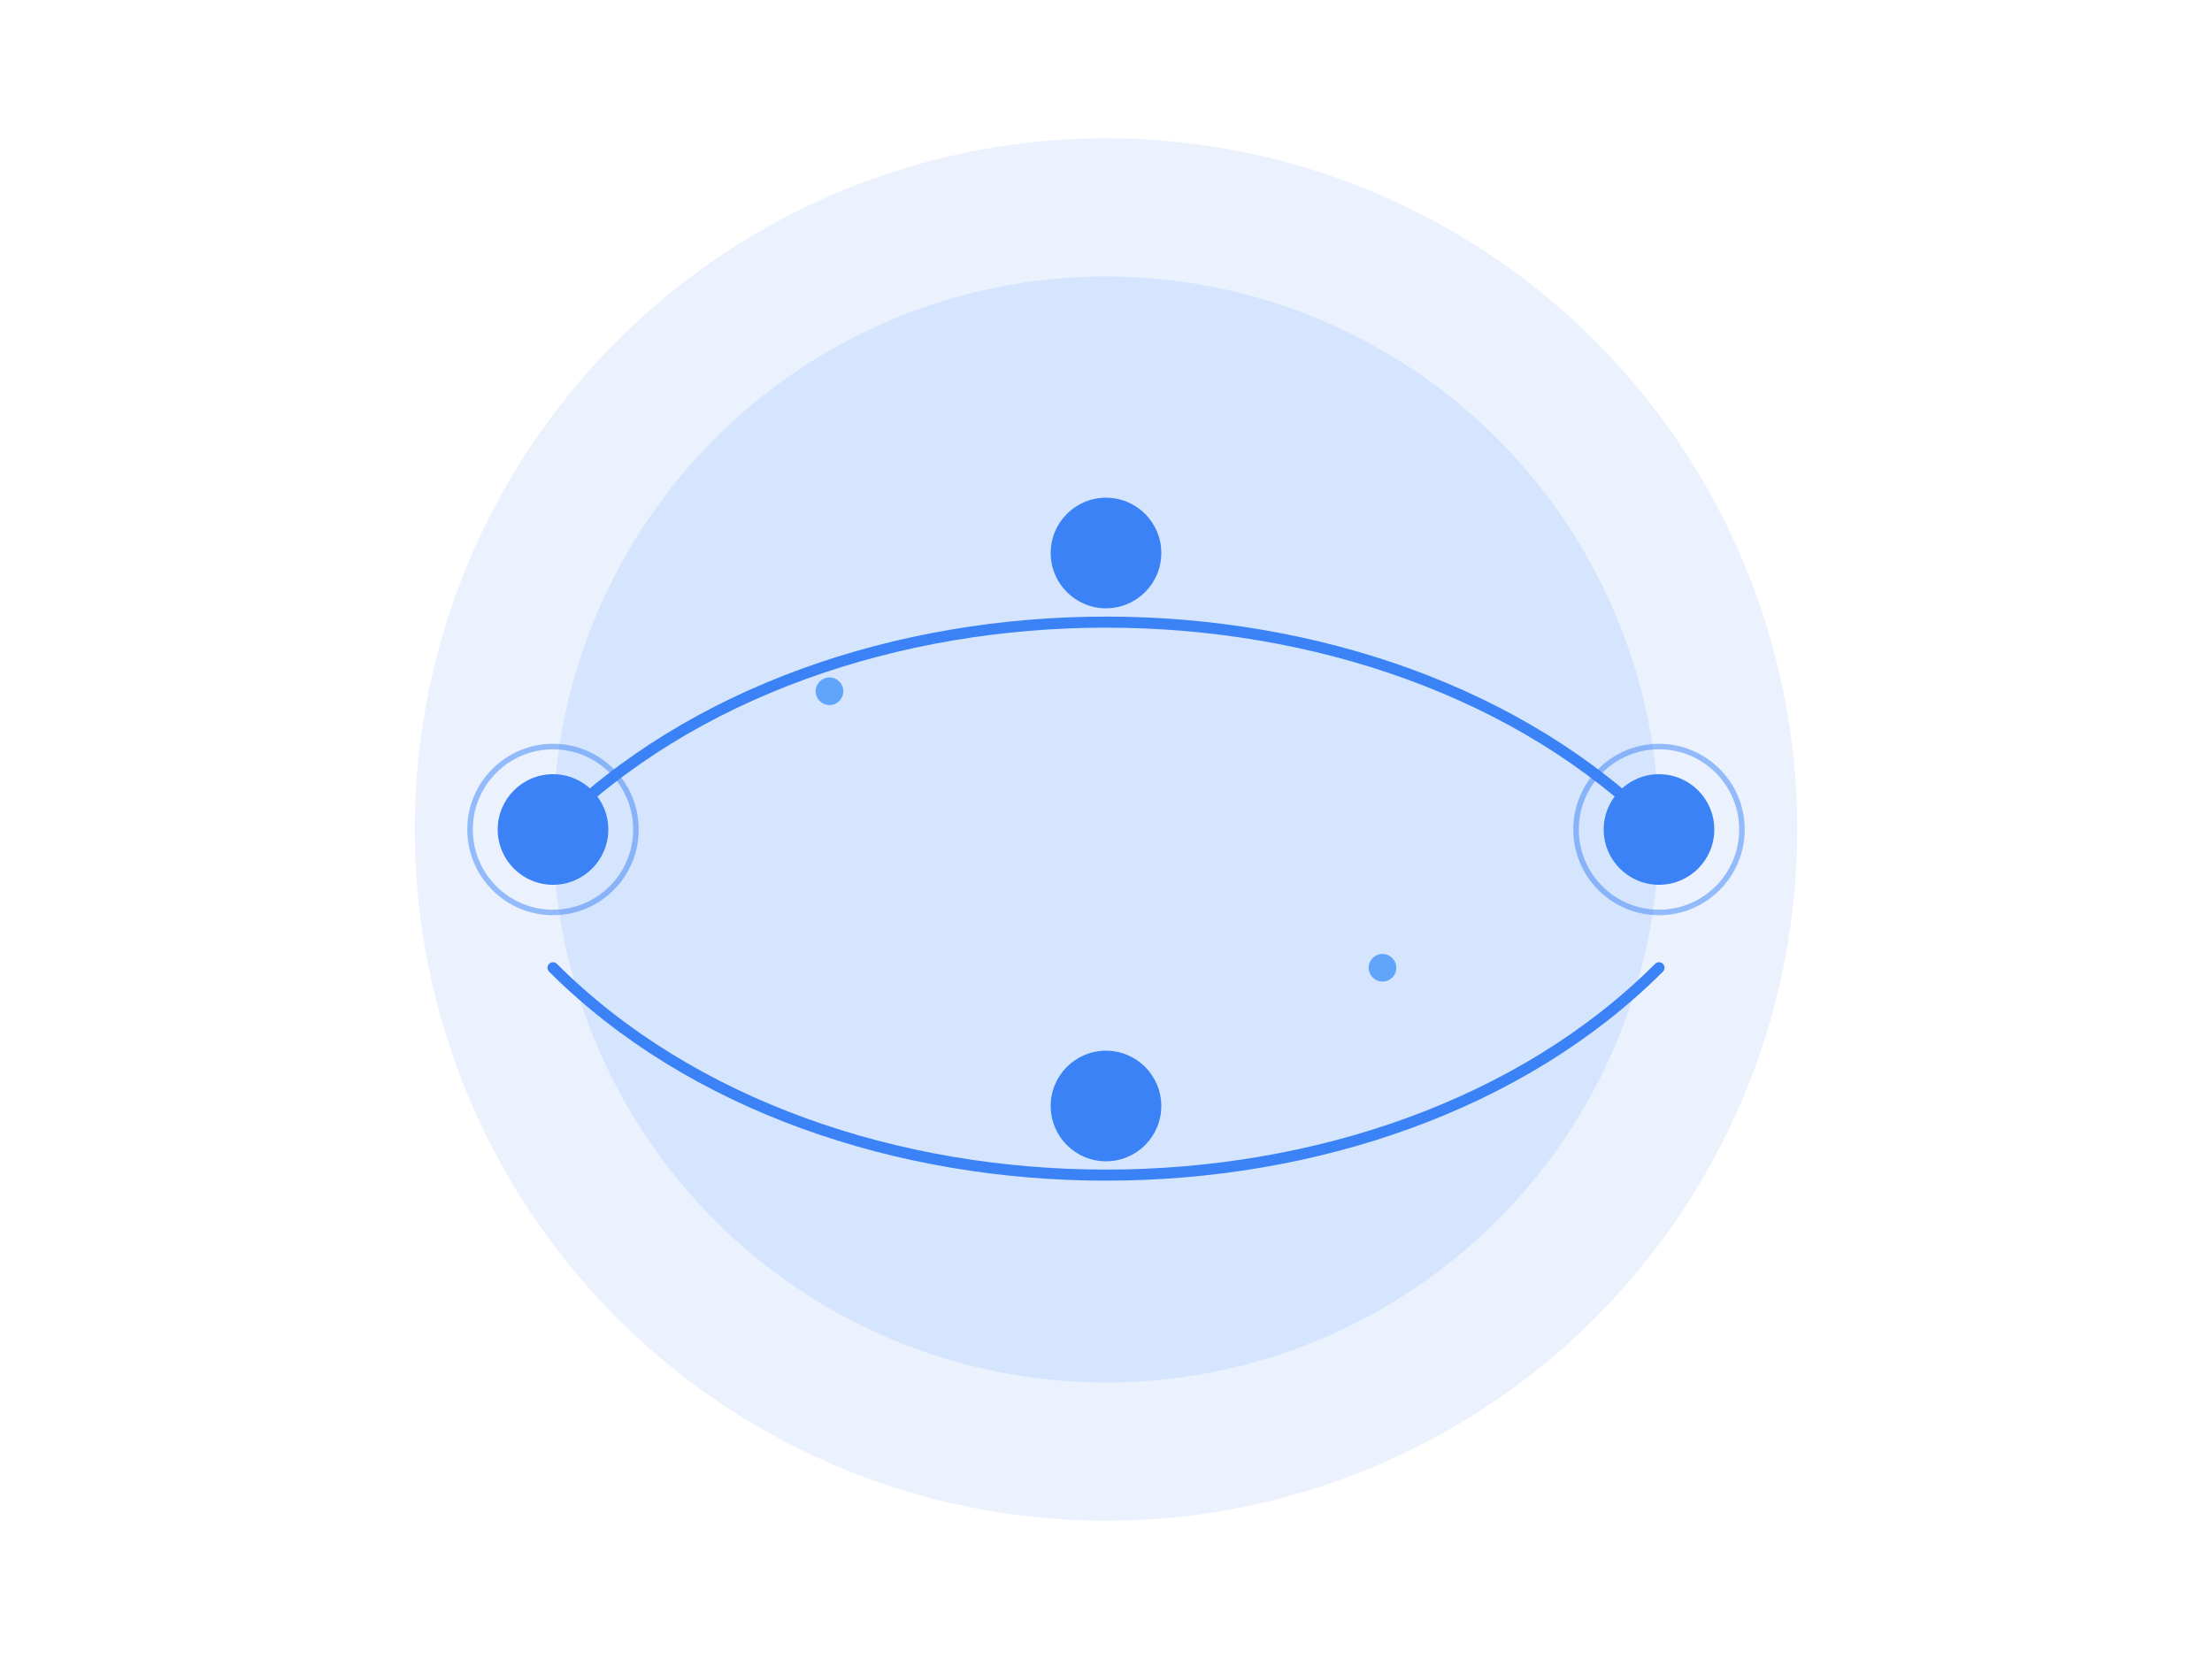
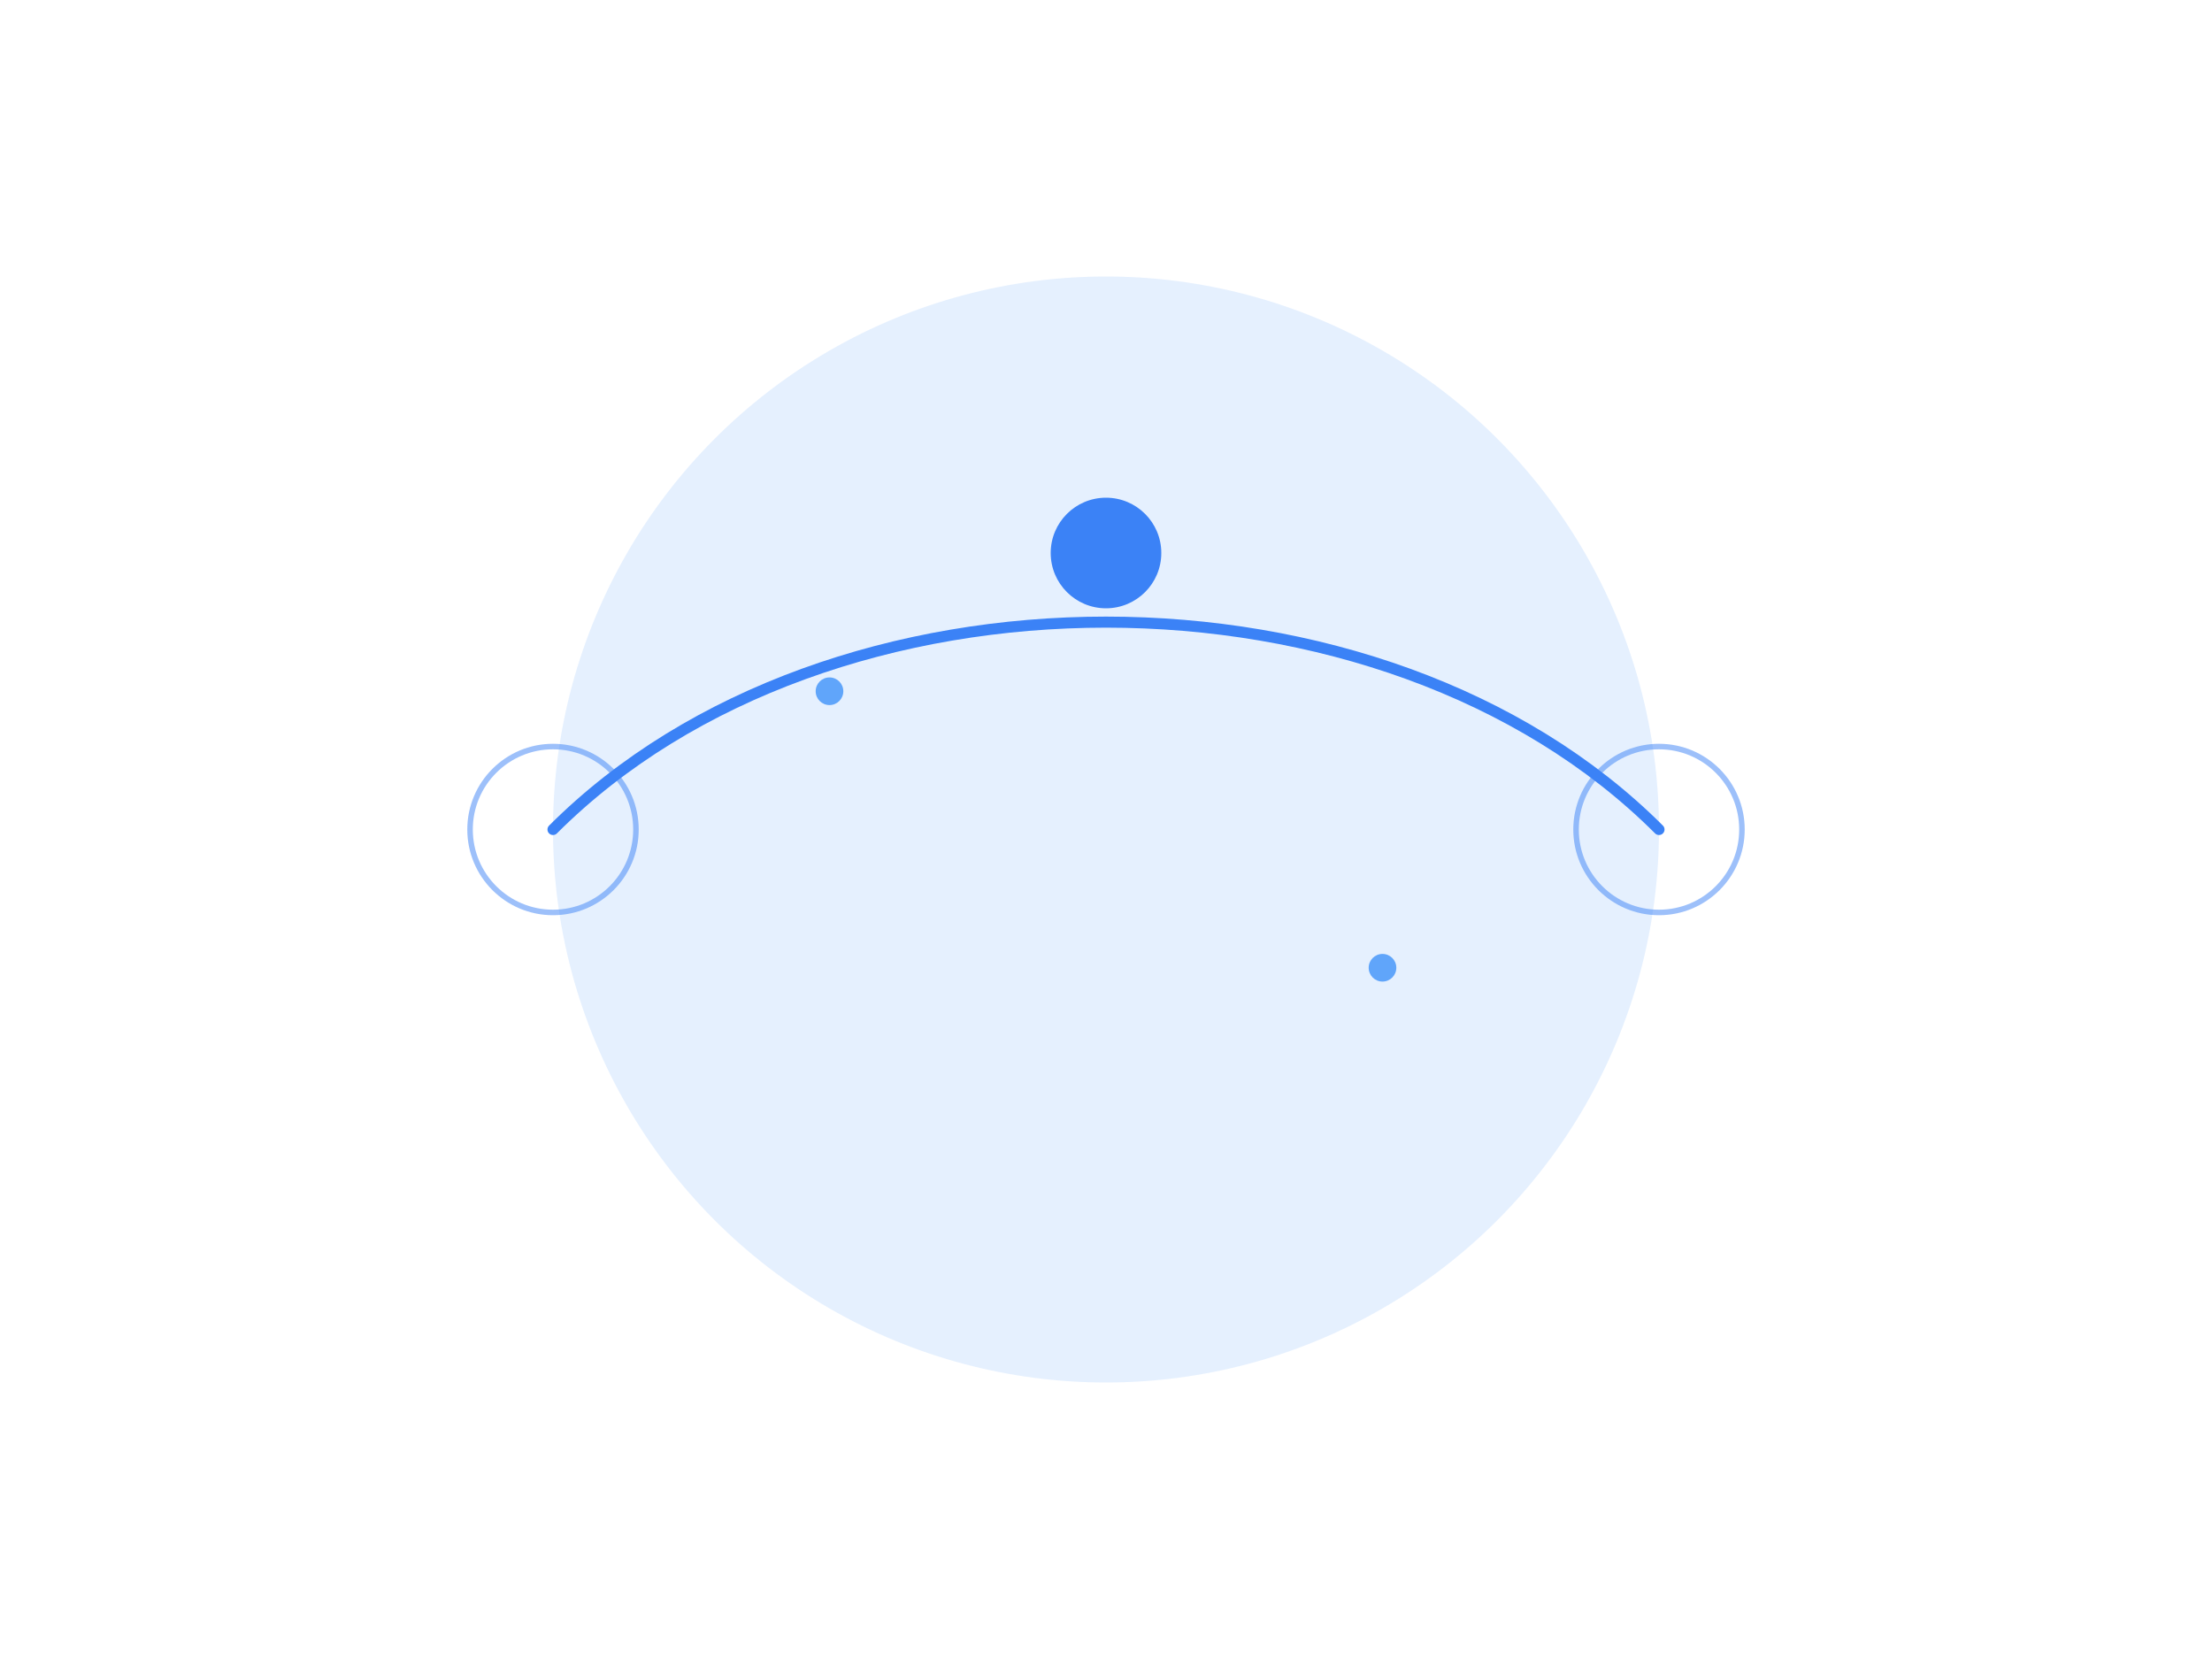
<svg xmlns="http://www.w3.org/2000/svg" width="800" height="600" viewBox="0 0 800 600" fill="none">
-   <circle cx="400" cy="300" r="250" fill="url(#gradient1)" fill-opacity="0.1" />
  <circle cx="400" cy="300" r="200" fill="url(#gradient2)" fill-opacity="0.15" />
  <path d="M200 300 C 300 200, 500 200, 600 300" stroke="url(#gradient3)" stroke-width="4" stroke-linecap="round" />
-   <path d="M200 350 C 300 450, 500 450, 600 350" stroke="url(#gradient3)" stroke-width="4" stroke-linecap="round" />
-   <circle cx="200" cy="300" r="20" fill="#3B82F6" />
-   <circle cx="600" cy="300" r="20" fill="#3B82F6" />
  <circle cx="400" cy="200" r="20" fill="#3B82F6" />
-   <circle cx="400" cy="400" r="20" fill="#3B82F6" />
  <circle cx="200" cy="300" r="30" stroke="#3B82F6" stroke-width="2" opacity="0.5">
    <animate attributeName="r" from="20" to="40" dur="2s" repeatCount="indefinite" />
    <animate attributeName="opacity" from="0.5" to="0" dur="2s" repeatCount="indefinite" />
  </circle>
  <circle cx="600" cy="300" r="30" stroke="#3B82F6" stroke-width="2" opacity="0.5">
    <animate attributeName="r" from="20" to="40" dur="2s" repeatCount="indefinite" />
    <animate attributeName="opacity" from="0.5" to="0" dur="2s" repeatCount="indefinite" />
  </circle>
  <circle cx="300" cy="250" r="5" fill="#60A5FA">
    <animate attributeName="cx" from="200" to="600" dur="3s" repeatCount="indefinite" />
    <animate attributeName="cy" from="300" to="300" dur="3s" repeatCount="indefinite" />
  </circle>
  <circle cx="500" cy="350" r="5" fill="#60A5FA">
    <animate attributeName="cx" from="600" to="200" dur="3s" repeatCount="indefinite" />
    <animate attributeName="cy" from="300" to="300" dur="3s" repeatCount="indefinite" />
  </circle>
  <defs>
    <linearGradient id="gradient1" x1="0" y1="0" x2="800" y2="600">
      <stop offset="0%" stop-color="#3B82F6" />
      <stop offset="100%" stop-color="#60A5FA" />
    </linearGradient>
    <linearGradient id="gradient2" x1="800" y1="0" x2="0" y2="600">
      <stop offset="0%" stop-color="#3B82F6" />
      <stop offset="100%" stop-color="#60A5FA" />
    </linearGradient>
    <linearGradient id="gradient3" x1="0" y1="300" x2="800" y2="300">
      <stop offset="0%" stop-color="#3B82F6" />
      <stop offset="50%" stop-color="#60A5FA" />
      <stop offset="100%" stop-color="#3B82F6" />
    </linearGradient>
  </defs>
</svg>